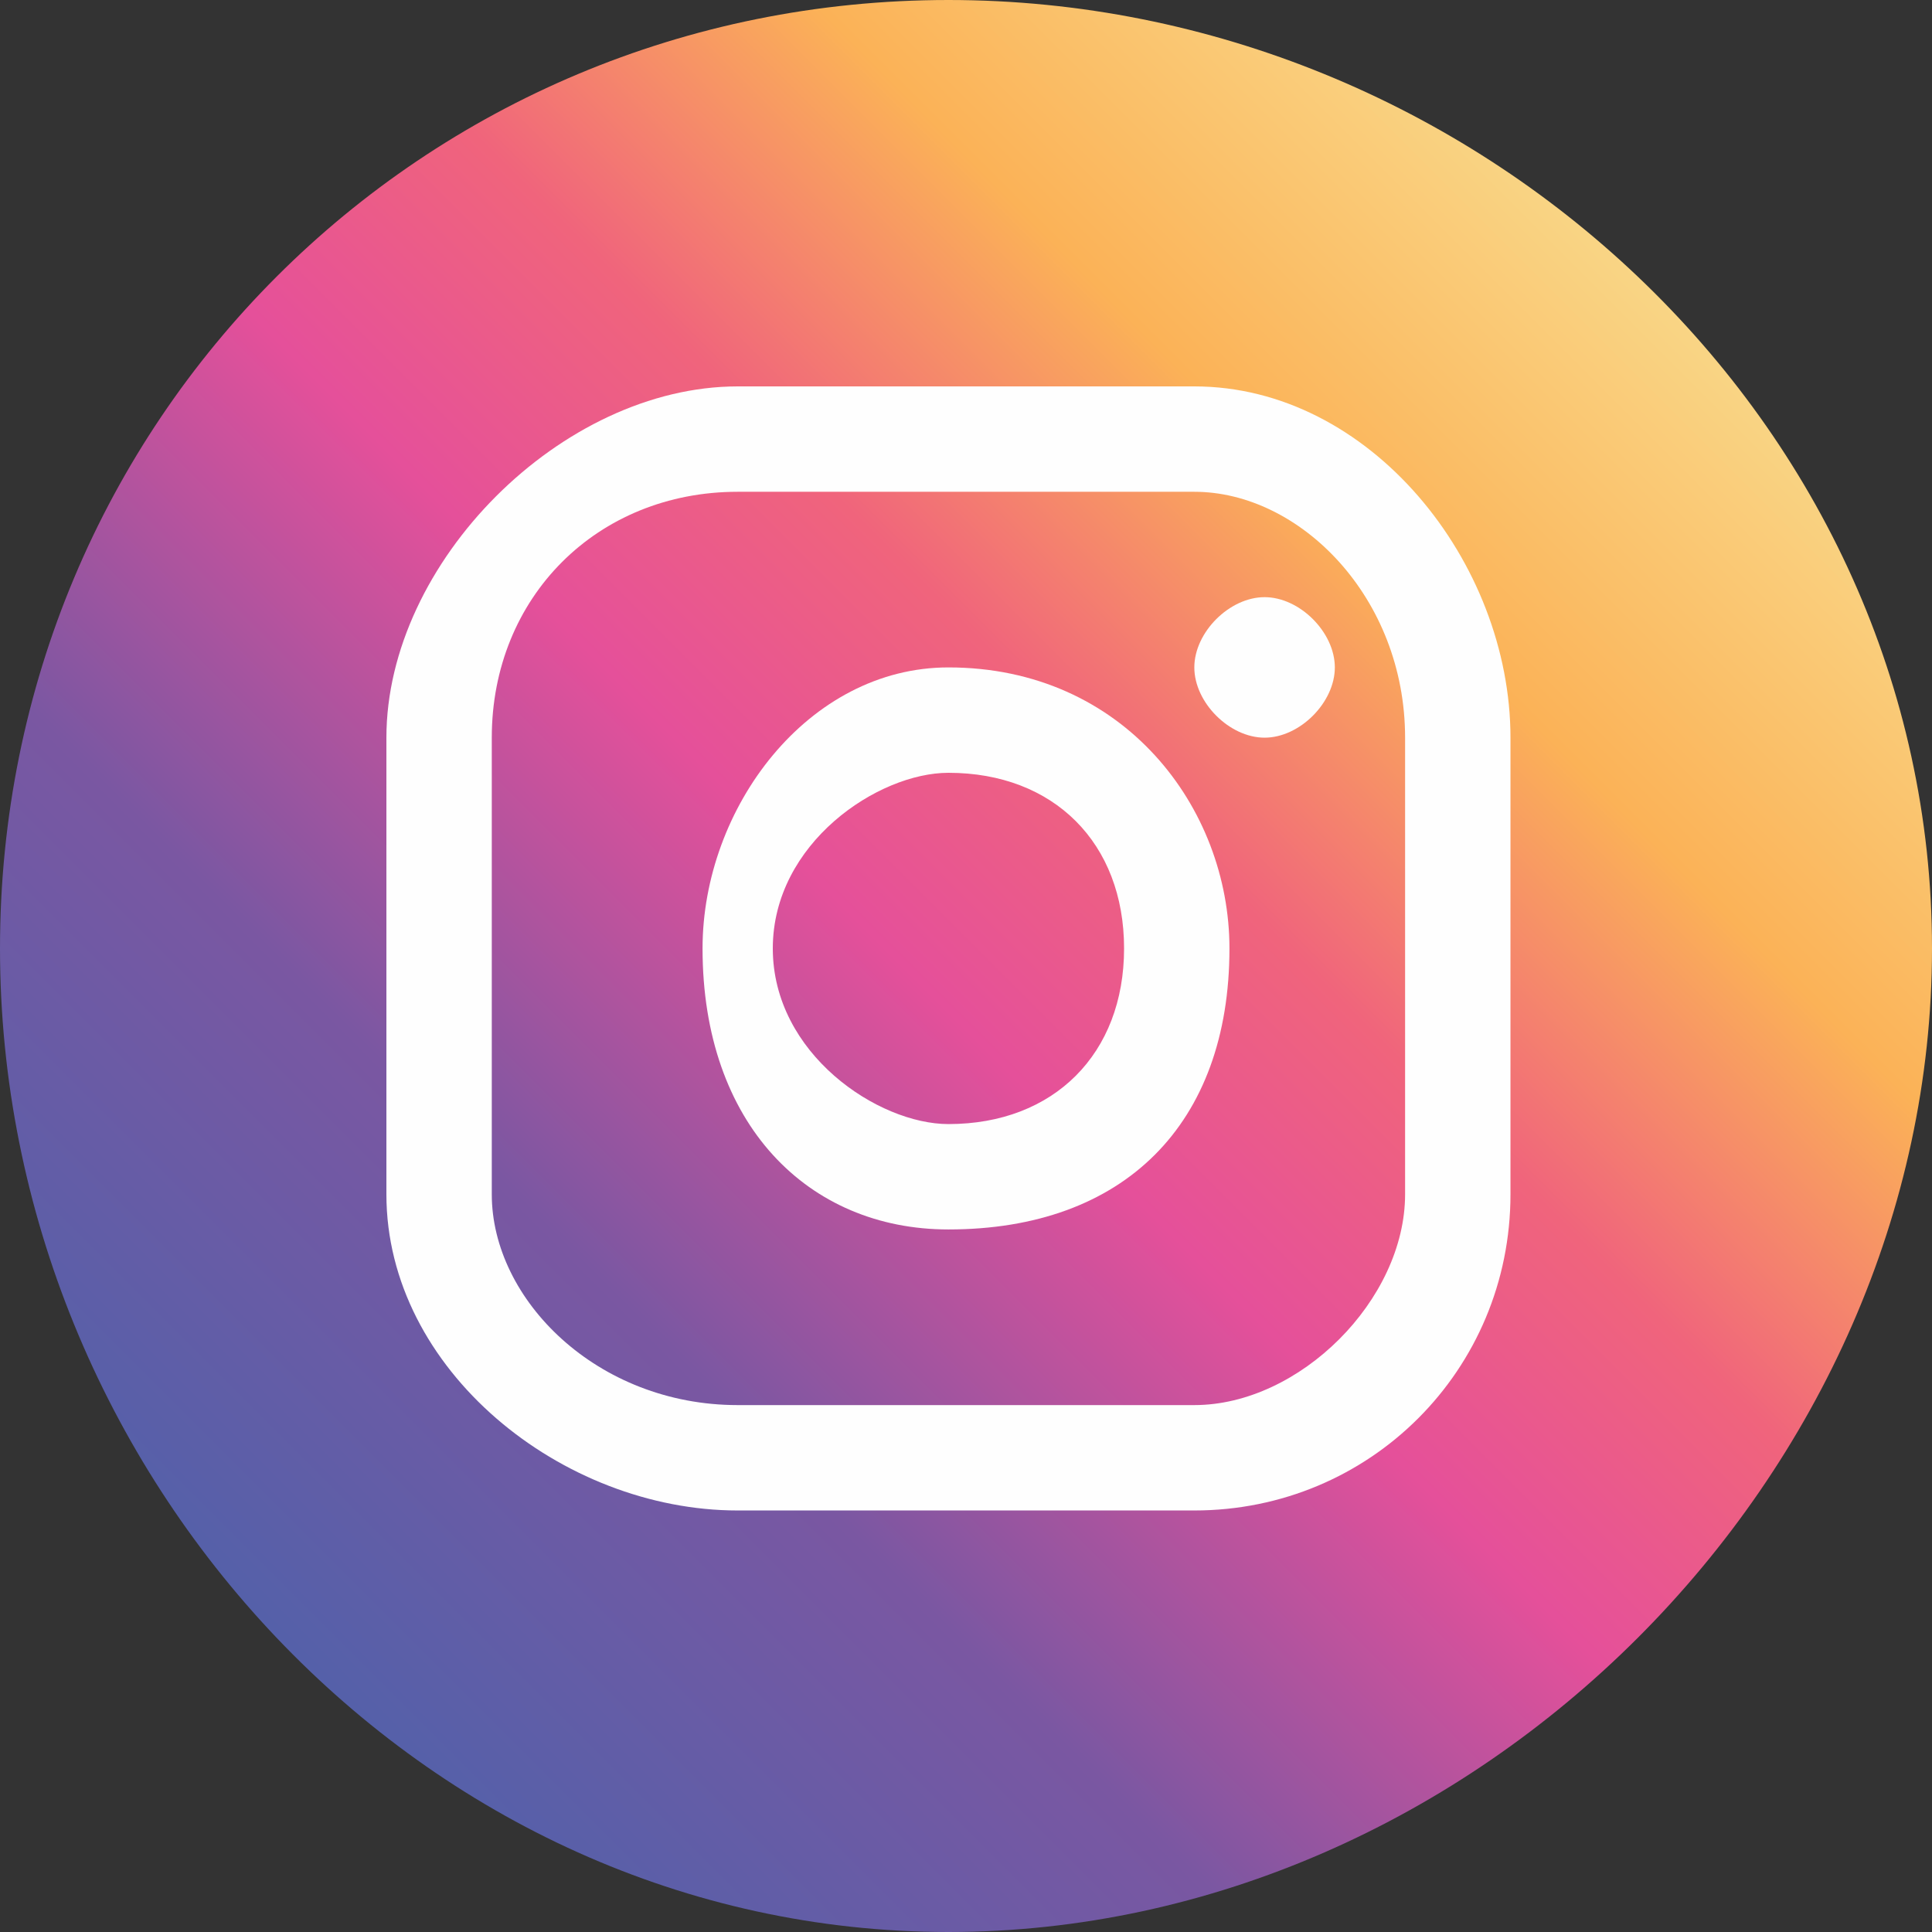
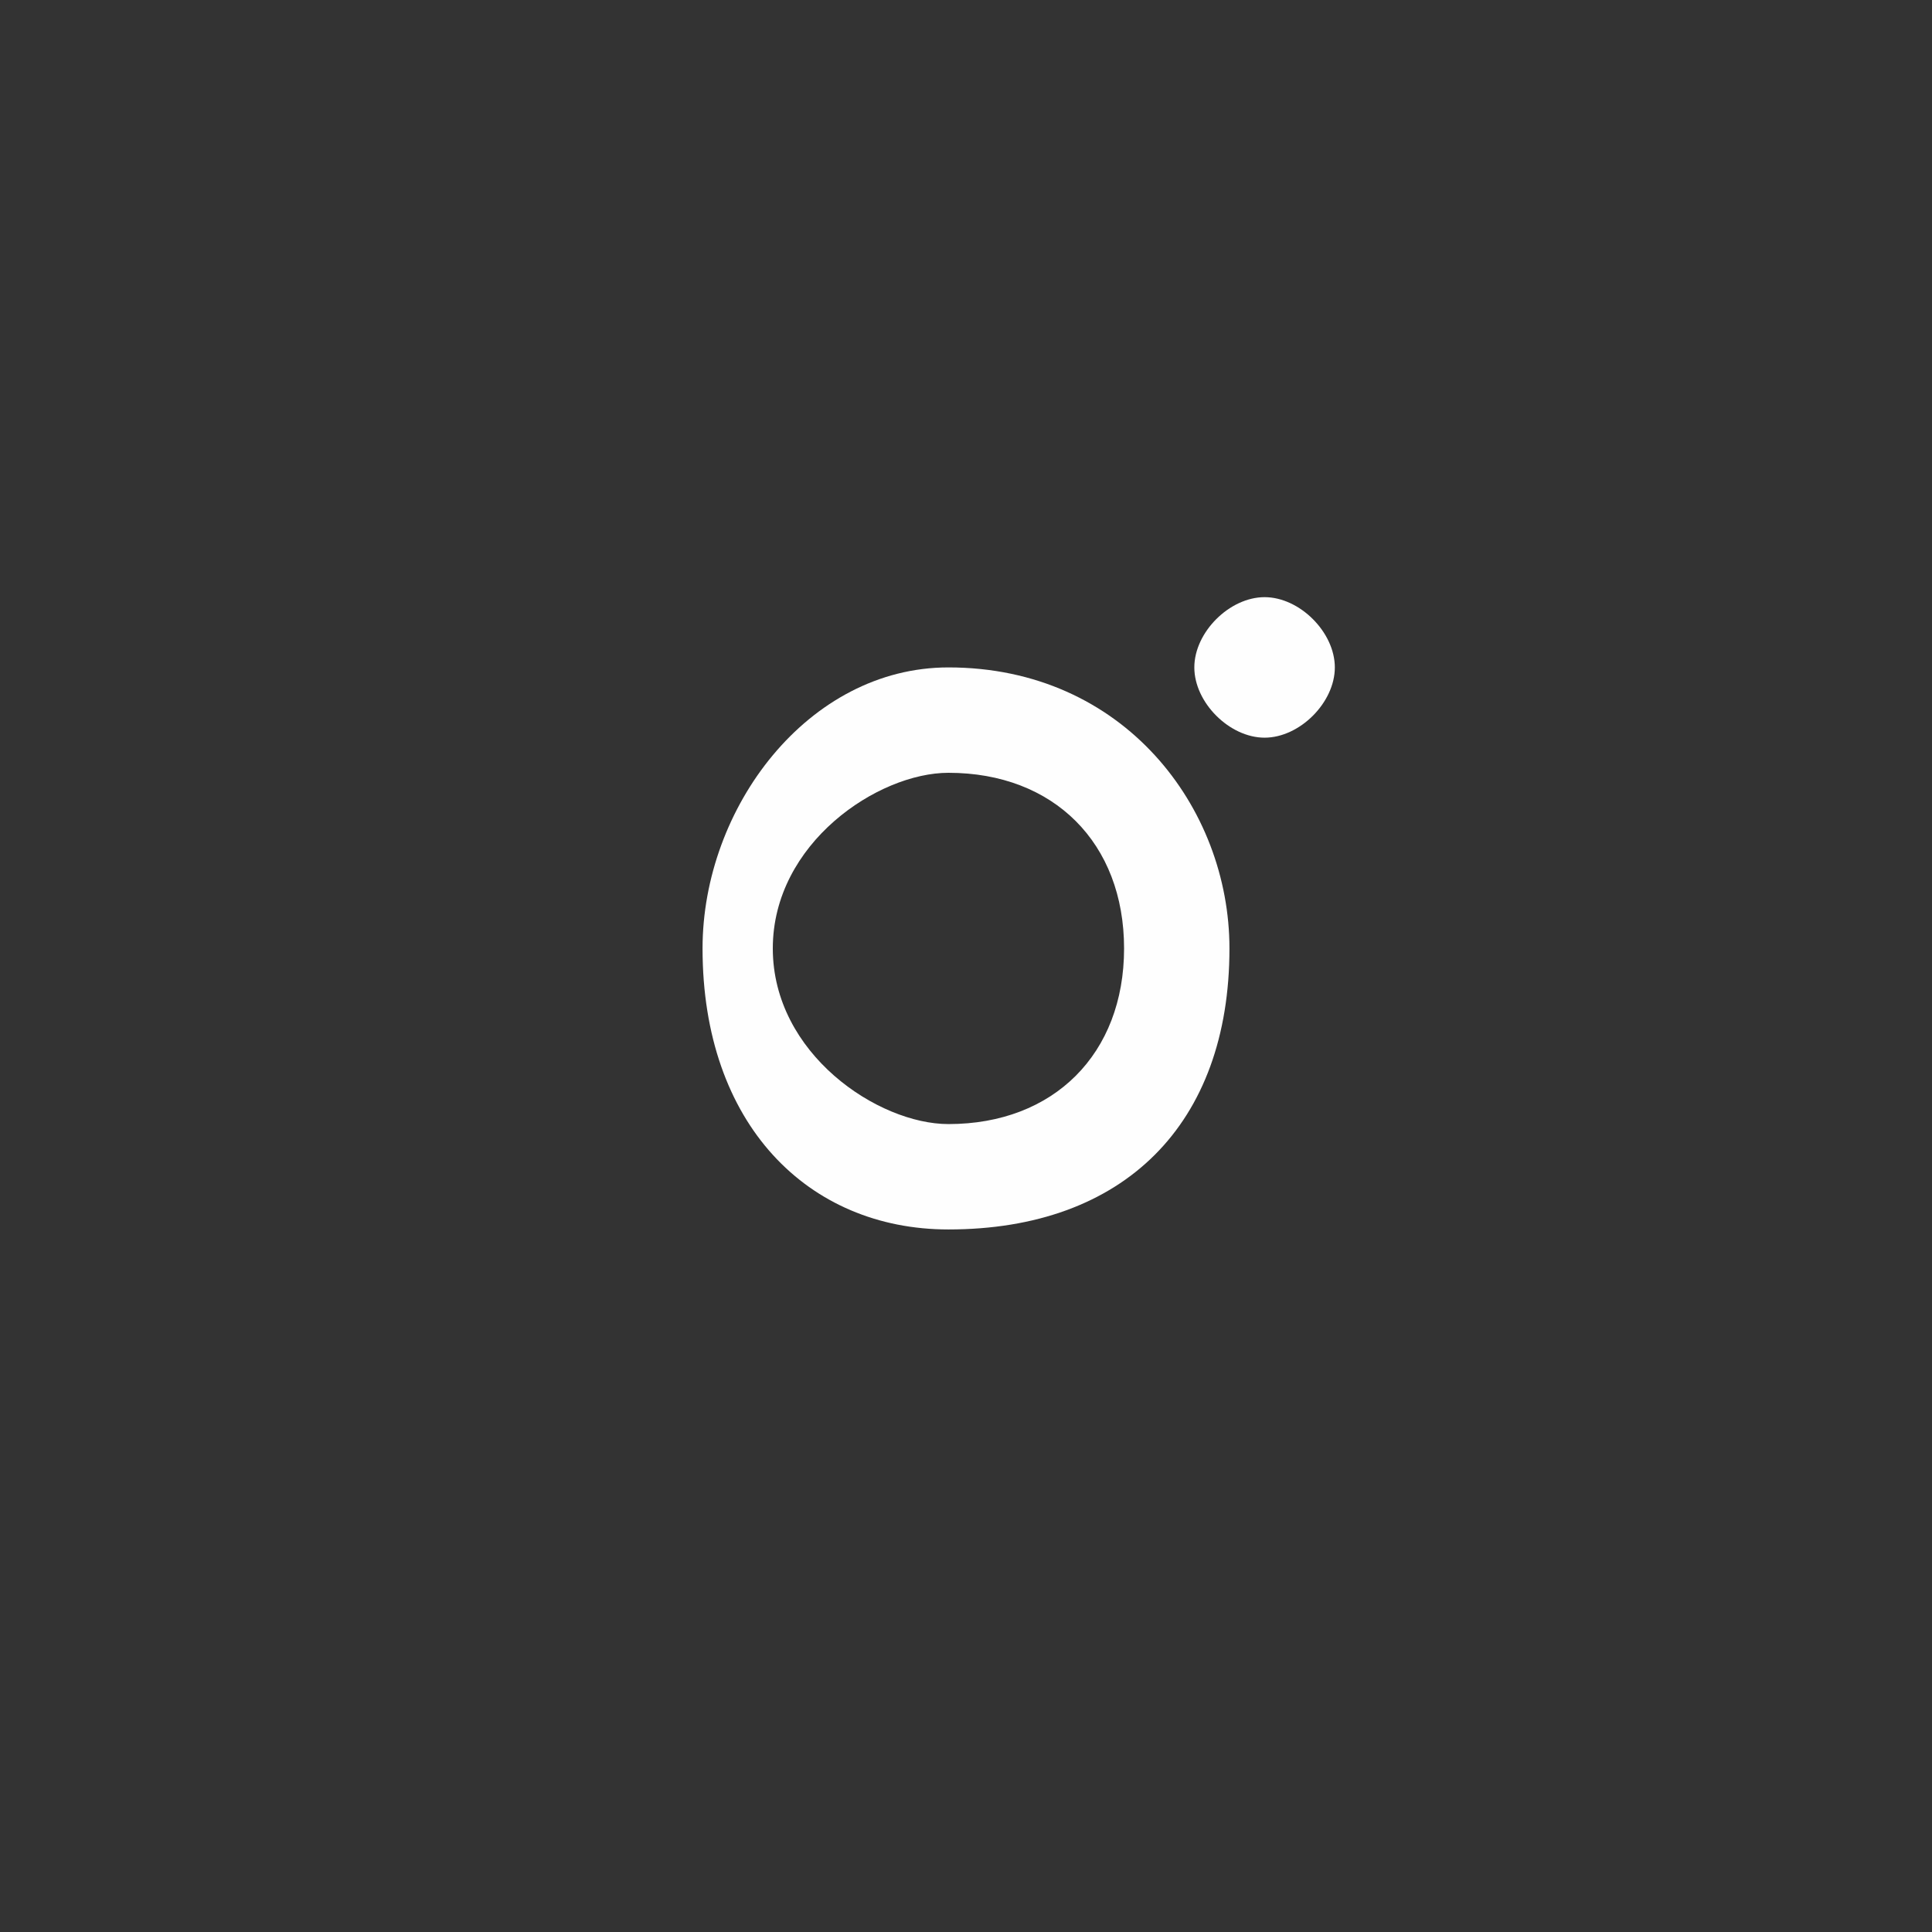
<svg xmlns="http://www.w3.org/2000/svg" xml:space="preserve" width="30px" height="30px" version="1.1" style="shape-rendering:geometricPrecision; text-rendering:geometricPrecision; image-rendering:optimizeQuality; fill-rule:evenodd; clip-rule:evenodd" viewBox="0 0 0.55 0.55">
  <rect x="0" y="0" width="0.55" height="0.55" fill="#333333" stroke="none" />
  <defs>
    <style type="text/css">
   
    .fil1 {fill:#FEFEFE;fill-rule:nonzero}
    .fil0 {fill:url(#id0)}
   
  </style>
    <linearGradient id="id0" gradientUnits="userSpaceOnUse" x1="0.47" y1="0.08" x2="0.08" y2="0.47">
      <stop offset="0" style="stop-opacity:1; stop-color:#F9D889" />
      <stop offset="0.212" style="stop-opacity:1; stop-color:#FBB257" />
      <stop offset="0.38" style="stop-opacity:1; stop-color:#F0647C" />
      <stop offset="0.522" style="stop-opacity:1; stop-color:#E5509A" />
      <stop offset="0.741" style="stop-opacity:1; stop-color:#7A57A2" />
      <stop offset="1" style="stop-opacity:1; stop-color:#5261AA" />
    </linearGradient>
  </defs>
  <g id="Capa_x0020_1">
    <g id="_2382639366784">
-       <path class="fil0" d="M0.55 0.27c0,0.15 -0.13,0.28 -0.28,0.28 -0.15,0 -0.27,-0.13 -0.27,-0.28 0,-0.15 0.12,-0.27 0.27,-0.27 0.15,0 0.28,0.12 0.28,0.27z" />
      <path class="fil1" d="M0.36 0.17c-0.01,0 -0.02,0.01 -0.02,0.02 0,0.01 0.01,0.02 0.02,0.02 0.01,0 0.02,-0.01 0.02,-0.02 0,-0.01 -0.01,-0.02 -0.02,-0.02z" />
-       <path class="fil1" d="M0.27 0.32c-0.02,0 -0.05,-0.02 -0.05,-0.05 0,-0.03 0.03,-0.05 0.05,-0.05 0.03,0 0.05,0.02 0.05,0.05 0,0.03 -0.02,0.05 -0.05,0.05zm0 -0.13c-0.04,0 -0.07,0.04 -0.07,0.08 0,0.05 0.03,0.08 0.07,0.08 0.05,0 0.08,-0.03 0.08,-0.08 0,-0.04 -0.03,-0.08 -0.08,-0.08z" />
-       <path class="fil1" d="M0.21 0.14c-0.04,0 -0.07,0.03 -0.07,0.07l0 0.13c0,0.03 0.03,0.06 0.07,0.06l0.13 0c0.03,0 0.06,-0.03 0.06,-0.06l0 -0.13c0,-0.04 -0.03,-0.07 -0.06,-0.07l-0.13 0zm0.13 0.29l-0.13 0c-0.05,0 -0.1,-0.04 -0.1,-0.09l0 -0.13c0,-0.05 0.05,-0.1 0.1,-0.1l0.13 0c0.05,0 0.09,0.05 0.09,0.1l0 0.13c0,0.05 -0.04,0.09 -0.09,0.09z" />
+       <path class="fil1" d="M0.27 0.32c-0.02,0 -0.05,-0.02 -0.05,-0.05 0,-0.03 0.03,-0.05 0.05,-0.05 0.03,0 0.05,0.02 0.05,0.05 0,0.03 -0.02,0.05 -0.05,0.05m0 -0.13c-0.04,0 -0.07,0.04 -0.07,0.08 0,0.05 0.03,0.08 0.07,0.08 0.05,0 0.08,-0.03 0.08,-0.08 0,-0.04 -0.03,-0.08 -0.08,-0.08z" />
    </g>
  </g>
</svg>